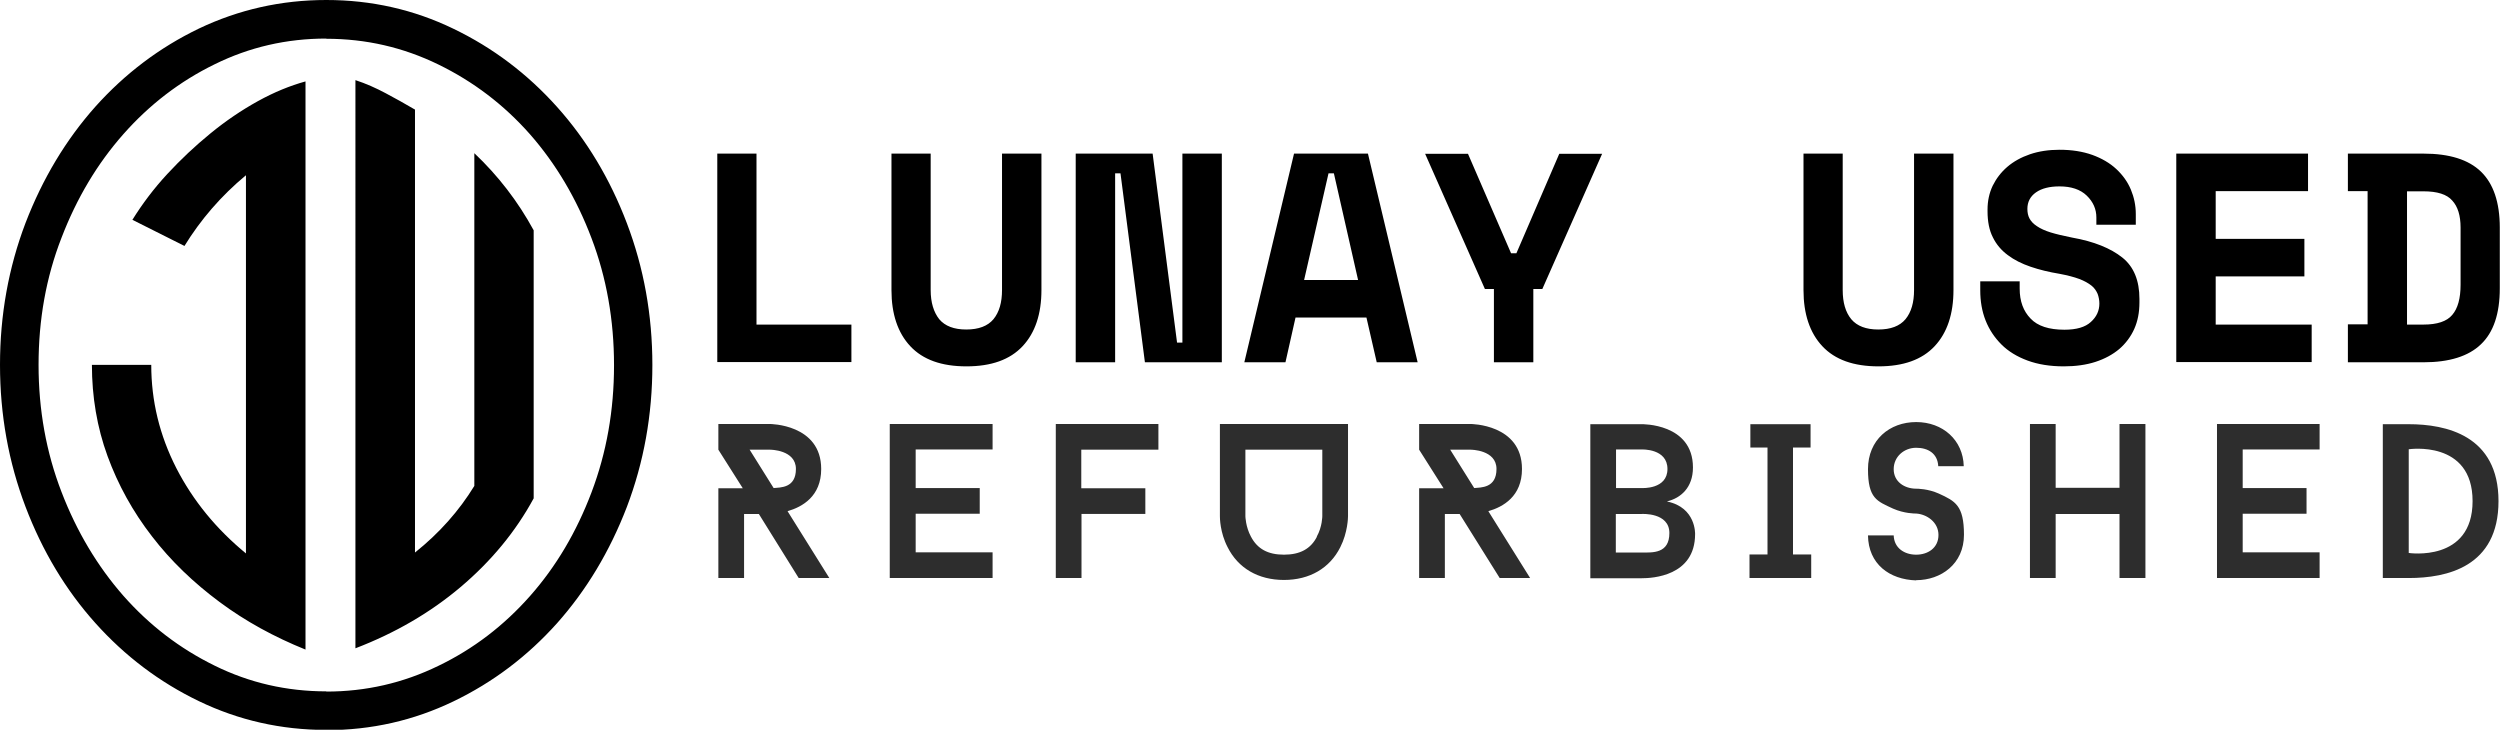
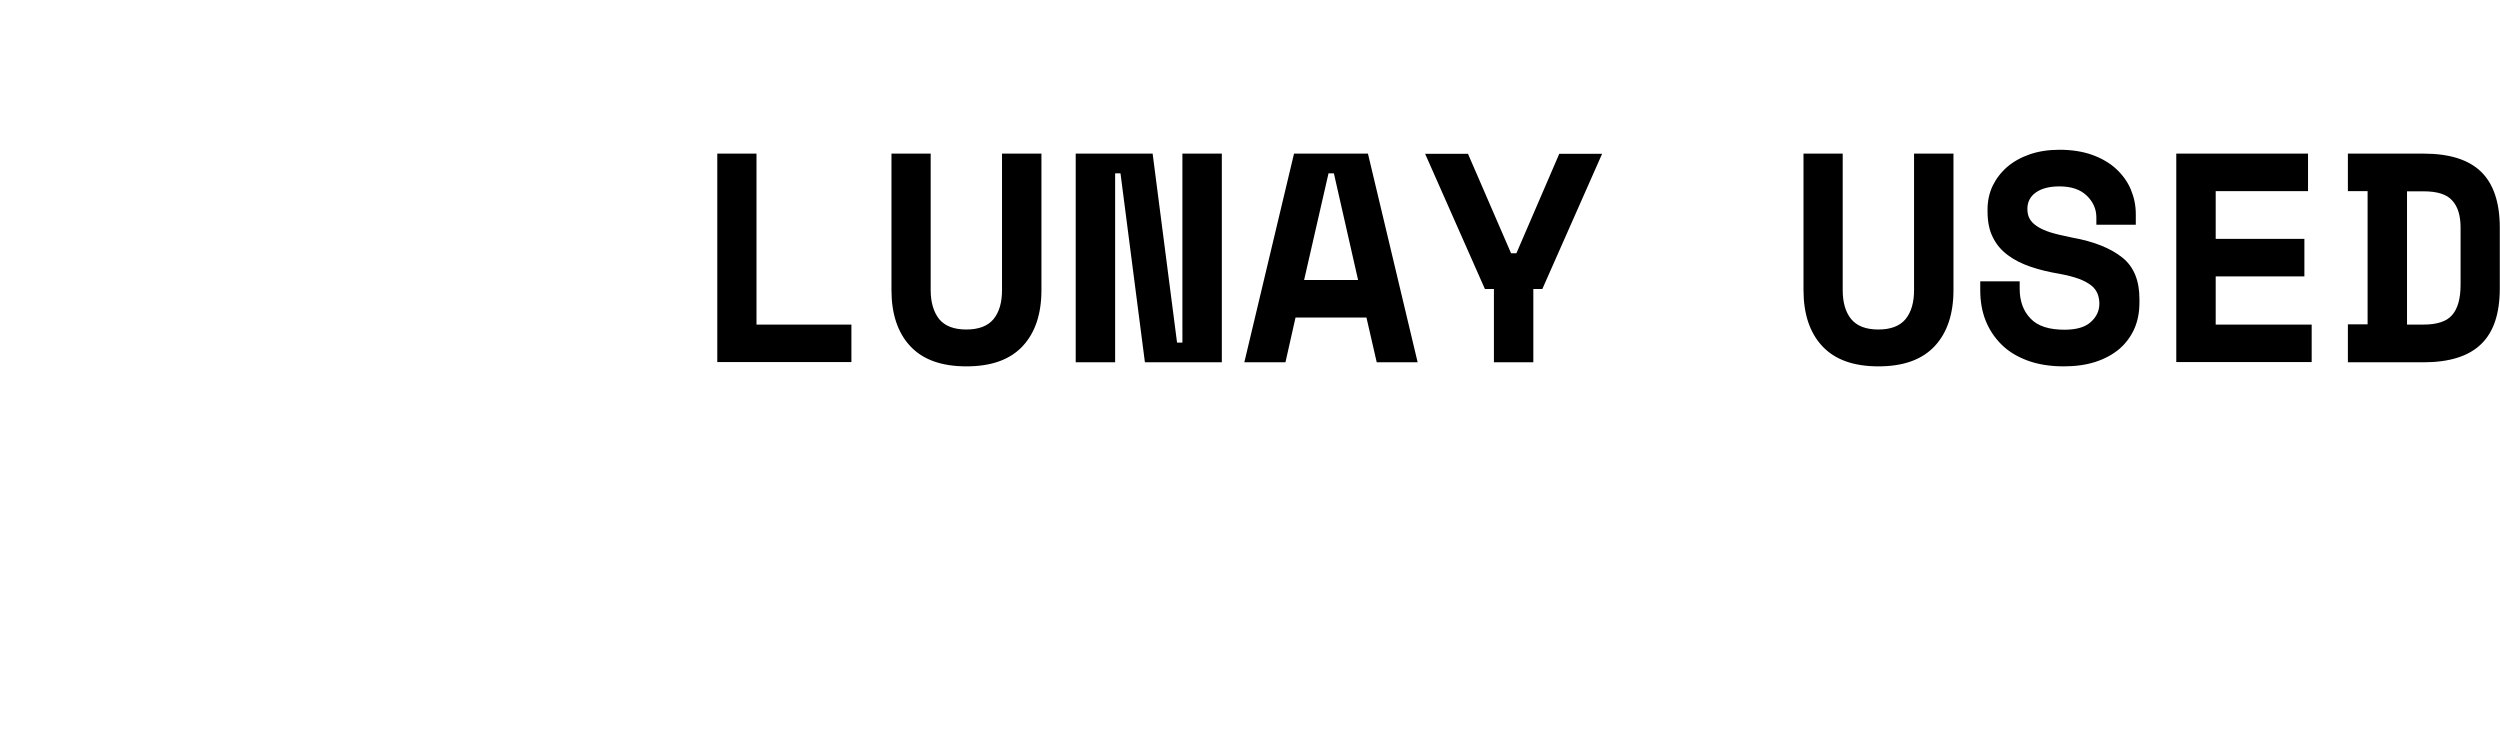
<svg xmlns="http://www.w3.org/2000/svg" id="uuid-3a0cc2f2-d6ff-455c-a6ab-2e973bf2a1a7" version="1.1" viewBox="0 0 1166.9 340.6">
  <defs>
    <style>
      .st0 {
        fill: #2d2d2d;
      }
    </style>
  </defs>
-   <path d="M18,170.3h0c0,21.1,3.6,40.9,10.7,59.3,7.1,18.5,16.8,34.7,28.9,48.5,12.2,13.8,26.3,24.6,42.6,32.6,16.2,8,33.6,12,52.1,12h0v18c-21.1,0-40.9-4.5-59.4-13.4-18.5-8.9-34.6-21.1-48.4-36.5-13.8-15.4-24.7-33.5-32.6-54.3C4,215.7,0,193.6,0,170.3h0c0-23.3,4-45.4,11.9-66.2,8-20.8,18.9-38.9,32.6-54.3,13.8-15.4,29.9-27.6,48.4-36.5C111.4,4.5,131.2,0,152.3,0h0v18c-18.5,0-35.9,4-52.1,12-16.2,7.9-30.4,18.8-42.6,32.6-12.2,13.8-21.8,29.9-28.9,48.4-7.2,18.5-10.7,38.2-10.7,59.3h0ZM114.8,258.3h0V81.8c-11.7,9.7-21.2,20.8-28.7,33h0l-24.3-12.2c4.6-7.4,10-14.6,16.3-21.4,6.3-6.8,13-13.1,20.1-18.9,7.2-5.9,14.6-10.9,22.2-15.1,7.6-4.2,15-7.2,22.2-9.2h0v265.2c-14.6-5.9-28-13.2-40.1-22.2s-22.7-19.1-31.6-30.7c-8.9-11.5-15.8-24-20.7-37.4s-7.3-27.7-7.3-42.6h27.7c0,16.9,3.9,32.9,11.7,48.2,7.8,15.2,18.7,28.5,32.6,39.9h0ZM152.3,18V0c21.1,0,40.9,4.5,59.3,13.4,18.5,8.9,34.6,21.1,48.4,36.5,13.8,15.4,24.7,33.5,32.6,54.3,7.9,20.8,11.9,42.8,11.9,66.2h0c0,23.3-4,45.4-11.9,66.2-8,20.8-18.9,38.9-32.6,54.3-13.8,15.4-29.9,27.6-48.4,36.5-18.5,8.9-38.2,13.4-59.3,13.4h0v-18c18.5,0,35.9-4,52.3-12,16.4-7.9,30.6-18.8,42.8-32.6,12.2-13.8,21.7-29.9,28.7-48.4,7-18.5,10.5-38.2,10.5-59.3h0c0-21.1-3.5-40.9-10.5-59.3-7-18.5-16.6-34.7-28.7-48.5-12.2-13.8-26.4-24.6-42.8-32.6-16.4-8-33.8-12-52.3-12h0ZM193.7,51.1v206.8c11.4-9.1,20.6-19.5,27.7-31.1h0V71.5c11,10.4,20.3,22.4,27.7,36h0v125.1c-8.4,15.5-19.8,29.3-34.1,41.4-14.2,12-30.6,21.5-49.1,28.6h0V37.4c4.9,1.6,9.6,3.7,14.1,6.1,4.6,2.4,9.1,5,13.6,7.6h0Z" />
  <path d="M334.8,169.1v-97.4h18.3v79.8h44.3v17.5h-62.6,0ZM467.7,71.7h18.4v63.7c0,11.1-2.9,19.9-8.8,26.2-5.9,6.3-14.6,9.4-26.2,9.4h0c-11.6,0-20.3-3.1-26.2-9.4-5.9-6.3-8.8-15.1-8.8-26.2h0v-63.7h18.3v63.7c0,5.8,1.4,10.3,4,13.6,2.7,3.2,6.9,4.8,12.6,4.8h0c5.8,0,10-1.6,12.7-4.8,2.7-3.3,4-7.8,4-13.6h0v-63.7h0ZM538,71.7l11.4,88.2h2.5v-88.2h18.4v97.4h-35.9l-11.4-88.2h-2.5v88.2h-18.4v-97.4s35.9,0,35.9,0ZM642.6,169.1l-4.8-20.9h-33.1l-4.7,20.9h-19.2l23.2-97.4h34.5l23.2,97.4h-19.2,0ZM620.1,80.9l-11.4,49.8h25.2l-11.3-49.8s-2.5,0-2.5,0ZM697.3,169.1v-34.2h-4.2l-27.9-63.1h20l20.1,46.4h2.5l20-46.4h20l-27.9,63.1h-4.2v34.2h-18.4ZM893.4,71.7h18.4v63.7c0,11.1-2.9,19.9-8.8,26.2-5.9,6.3-14.6,9.4-26.2,9.4h0c-11.6,0-20.3-3.1-26.2-9.4-5.9-6.3-8.8-15.1-8.8-26.2h0v-63.7h18.3v63.7c0,5.8,1.3,10.3,4,13.6,2.7,3.2,6.9,4.8,12.6,4.8h0c5.8,0,10-1.6,12.7-4.8,2.7-3.3,4-7.8,4-13.6h0v-63.7ZM978.5,104.8v-3.3c0-3.9-1.5-7.3-4.5-10.2-3-2.9-7.3-4.3-12.7-4.3h0c-4.6,0-8.3.9-11,2.8-2.7,1.9-4,4.5-4,7.7h0c0,1.7.3,3.2,1,4.5.7,1.3,1.8,2.5,3.5,3.6,1.6,1.1,3.8,2.1,6.4,2.9,2.6.8,6,1.6,10,2.4h0c10.2,1.8,18,5,23.4,9.3,5.4,4.3,8,10.8,8,19.3h0v1.7c0,4.6-.8,8.7-2.4,12.3-1.6,3.6-4,6.8-7,9.4-3.1,2.6-6.8,4.6-11.1,6-4.3,1.4-9.3,2.1-14.8,2.1h0c-6.4,0-12-.9-16.9-2.7-4.9-1.8-9-4.3-12.2-7.5-3.2-3.2-5.7-6.9-7.4-11.2-1.7-4.3-2.5-9-2.5-14.1h0v-4.2h18.4v3.4c0,5.9,1.7,10.5,5.1,14,3.3,3.5,8.6,5.2,15.8,5.2h0c5.6,0,9.7-1.2,12.3-3.6,2.7-2.4,4-5.3,4-8.6h0c0-1.6-.3-3.1-.8-4.5-.6-1.4-1.5-2.8-2.9-3.9-1.4-1.1-3.3-2.2-5.7-3.1-2.4-.9-5.5-1.7-9.2-2.4h0c-4.9-.8-9.4-1.9-13.5-3.3-4.1-1.4-7.7-3.2-10.6-5.4-3-2.2-5.4-5-7-8.3-1.7-3.3-2.5-7.4-2.5-12.2h0v-.8c0-4,.8-7.7,2.4-11.1,1.7-3.4,3.9-6.3,6.8-8.8,2.9-2.5,6.5-4.5,10.6-5.9,4.1-1.4,8.7-2.1,13.8-2.1h0c5.7,0,10.8.8,15.3,2.4,4.4,1.6,8.2,3.8,11.2,6.6,3,2.8,5.3,6,6.8,9.6,1.5,3.6,2.3,7.4,2.3,11.4h0v5h-18.4,0ZM1015.8,169.1v-97.4h61.5v17.5h-43.1v22.3h41.4v17.5h-41.4v22.5h44.8v17.5h-63.2ZM1095.9,89.2v-17.5h35.3c12.1,0,21,2.8,26.8,8.4,5.8,5.6,8.8,14.3,8.8,26.1h0v28.4c0,11.8-2.9,20.5-8.8,26.1-5.8,5.6-14.8,8.4-26.8,8.4h-35.3v-17.7h9.2v-62.2h-9.2ZM1123.5,151.5h7.7c6.4,0,10.9-1.5,13.4-4.5,2.6-3,3.9-7.7,3.9-14.1h0v-26.7c0-5.6-1.3-9.8-3.9-12.6-2.5-2.9-7-4.3-13.4-4.3h-7.7v62.3h0Z" />
-   <path class="st0" d="M387.1,269.8l-19.5-31.2c6.9-2,15.7-6.9,15.7-19.7,0-21-24-21-24-21h-24v12l11.4,18h-11.4v41.9h12v-29.9h6.9l18.6,29.9h14.1,0ZM349.8,209.9h9.7s12,0,12,9-7.3,8.6-10.4,8.9l-11.2-17.9h0ZM463.3,209.9v-12h-48v71.9h48v-12h-35.9v-18h29.9v-12h-29.9v-18h35.9ZM540.7,209.9v-12h-47.9v71.9h12v-29.9h29.8v-12h-29.9v-18h35.9,0ZM569.4,197.9v43c0,.7,0,7.6,3.6,14.5,4.9,9.8,14.3,15.3,26.3,15.3s21.4-5.5,26.3-15.3c3.5-6.9,3.6-13.9,3.6-14.5v-43h-59.7ZM614.7,250.5c-2.9,5.7-7.9,8.4-15.4,8.4s-12.4-2.7-15.4-8.4c-2.5-4.6-2.6-9.5-2.6-9.5v-31.1h35.9v31c0,0,0,5-2.6,9.6h0ZM714.2,269.8l-19.5-31.2c6.9-2,15.7-6.9,15.7-19.7,0-21-24-21-24-21h-24v12l11.4,18h-11.4v41.9h12v-29.9h6.9l18.7,29.9h14.1,0ZM676.8,209.9h9.7s12,0,12,9-7.3,8.6-10.4,8.9l-11.2-17.9h0ZM778.2,234c6.2-1.5,12-6.3,12-15.8,0-20.7-23.9-20.2-23.9-20.2h-24v71.9h24c4.8,0,24.9-.9,24.9-20.6,0,0,.5-12.4-13-15.2h0ZM754.3,209.8h12.1s11.9-.5,11.9,9.1-11.9,8.9-11.9,8.9h-12.1v-18.1h0ZM766.3,257.9h-12.1v-18h12.1s12.9-.8,12.9,8.9-7.9,9.1-12.9,9.1h0ZM845.1,208.9v-10.9h-28.1v10.9h8v49.9h-8.4v11h28.8v-11h-8.5v-49.9h8ZM894.4,270.8c11.5,0,22.3-7.5,22.3-21.2s-4.1-15.7-11.7-19.2c-5.1-2.3-10.1-2.3-10.6-2.3-5.4,0-10.5-3.2-10.5-9.1s4.9-10,10.5-10,10,2.7,10.3,8.6h11.9c-.3-12.2-9.8-20.6-22.2-20.6s-22.5,8.3-22.5,22,4.2,14.9,11.7,18.4c5.2,2.3,10.1,2.3,10.8,2.3,4.8.3,10.4,3.9,10.4,10s-5,9.2-10.4,9.2-10.3-3-10.5-9h-12c.2,13.4,10,20.6,22.5,21h0ZM989.3,197.9v29.8h-29.8v-29.8h-12v71.9h12v-29.9h29.8v29.9h12.1v-71.9h-12.1ZM1082.7,209.9v-12h-47.9v71.9h47.9v-12h-35.9v-18h29.8v-12h-29.8v-18h35.9ZM1112.2,197.9v71.9h12.1c17.8,0,41.9-5.2,41.9-35.9s-24.5-35.9-41.9-35.9h-12.1ZM1124.3,258.1v-48.4s29.8-4.5,29.8,24.2-29.8,24.2-29.8,24.2h0Z" />
</svg>